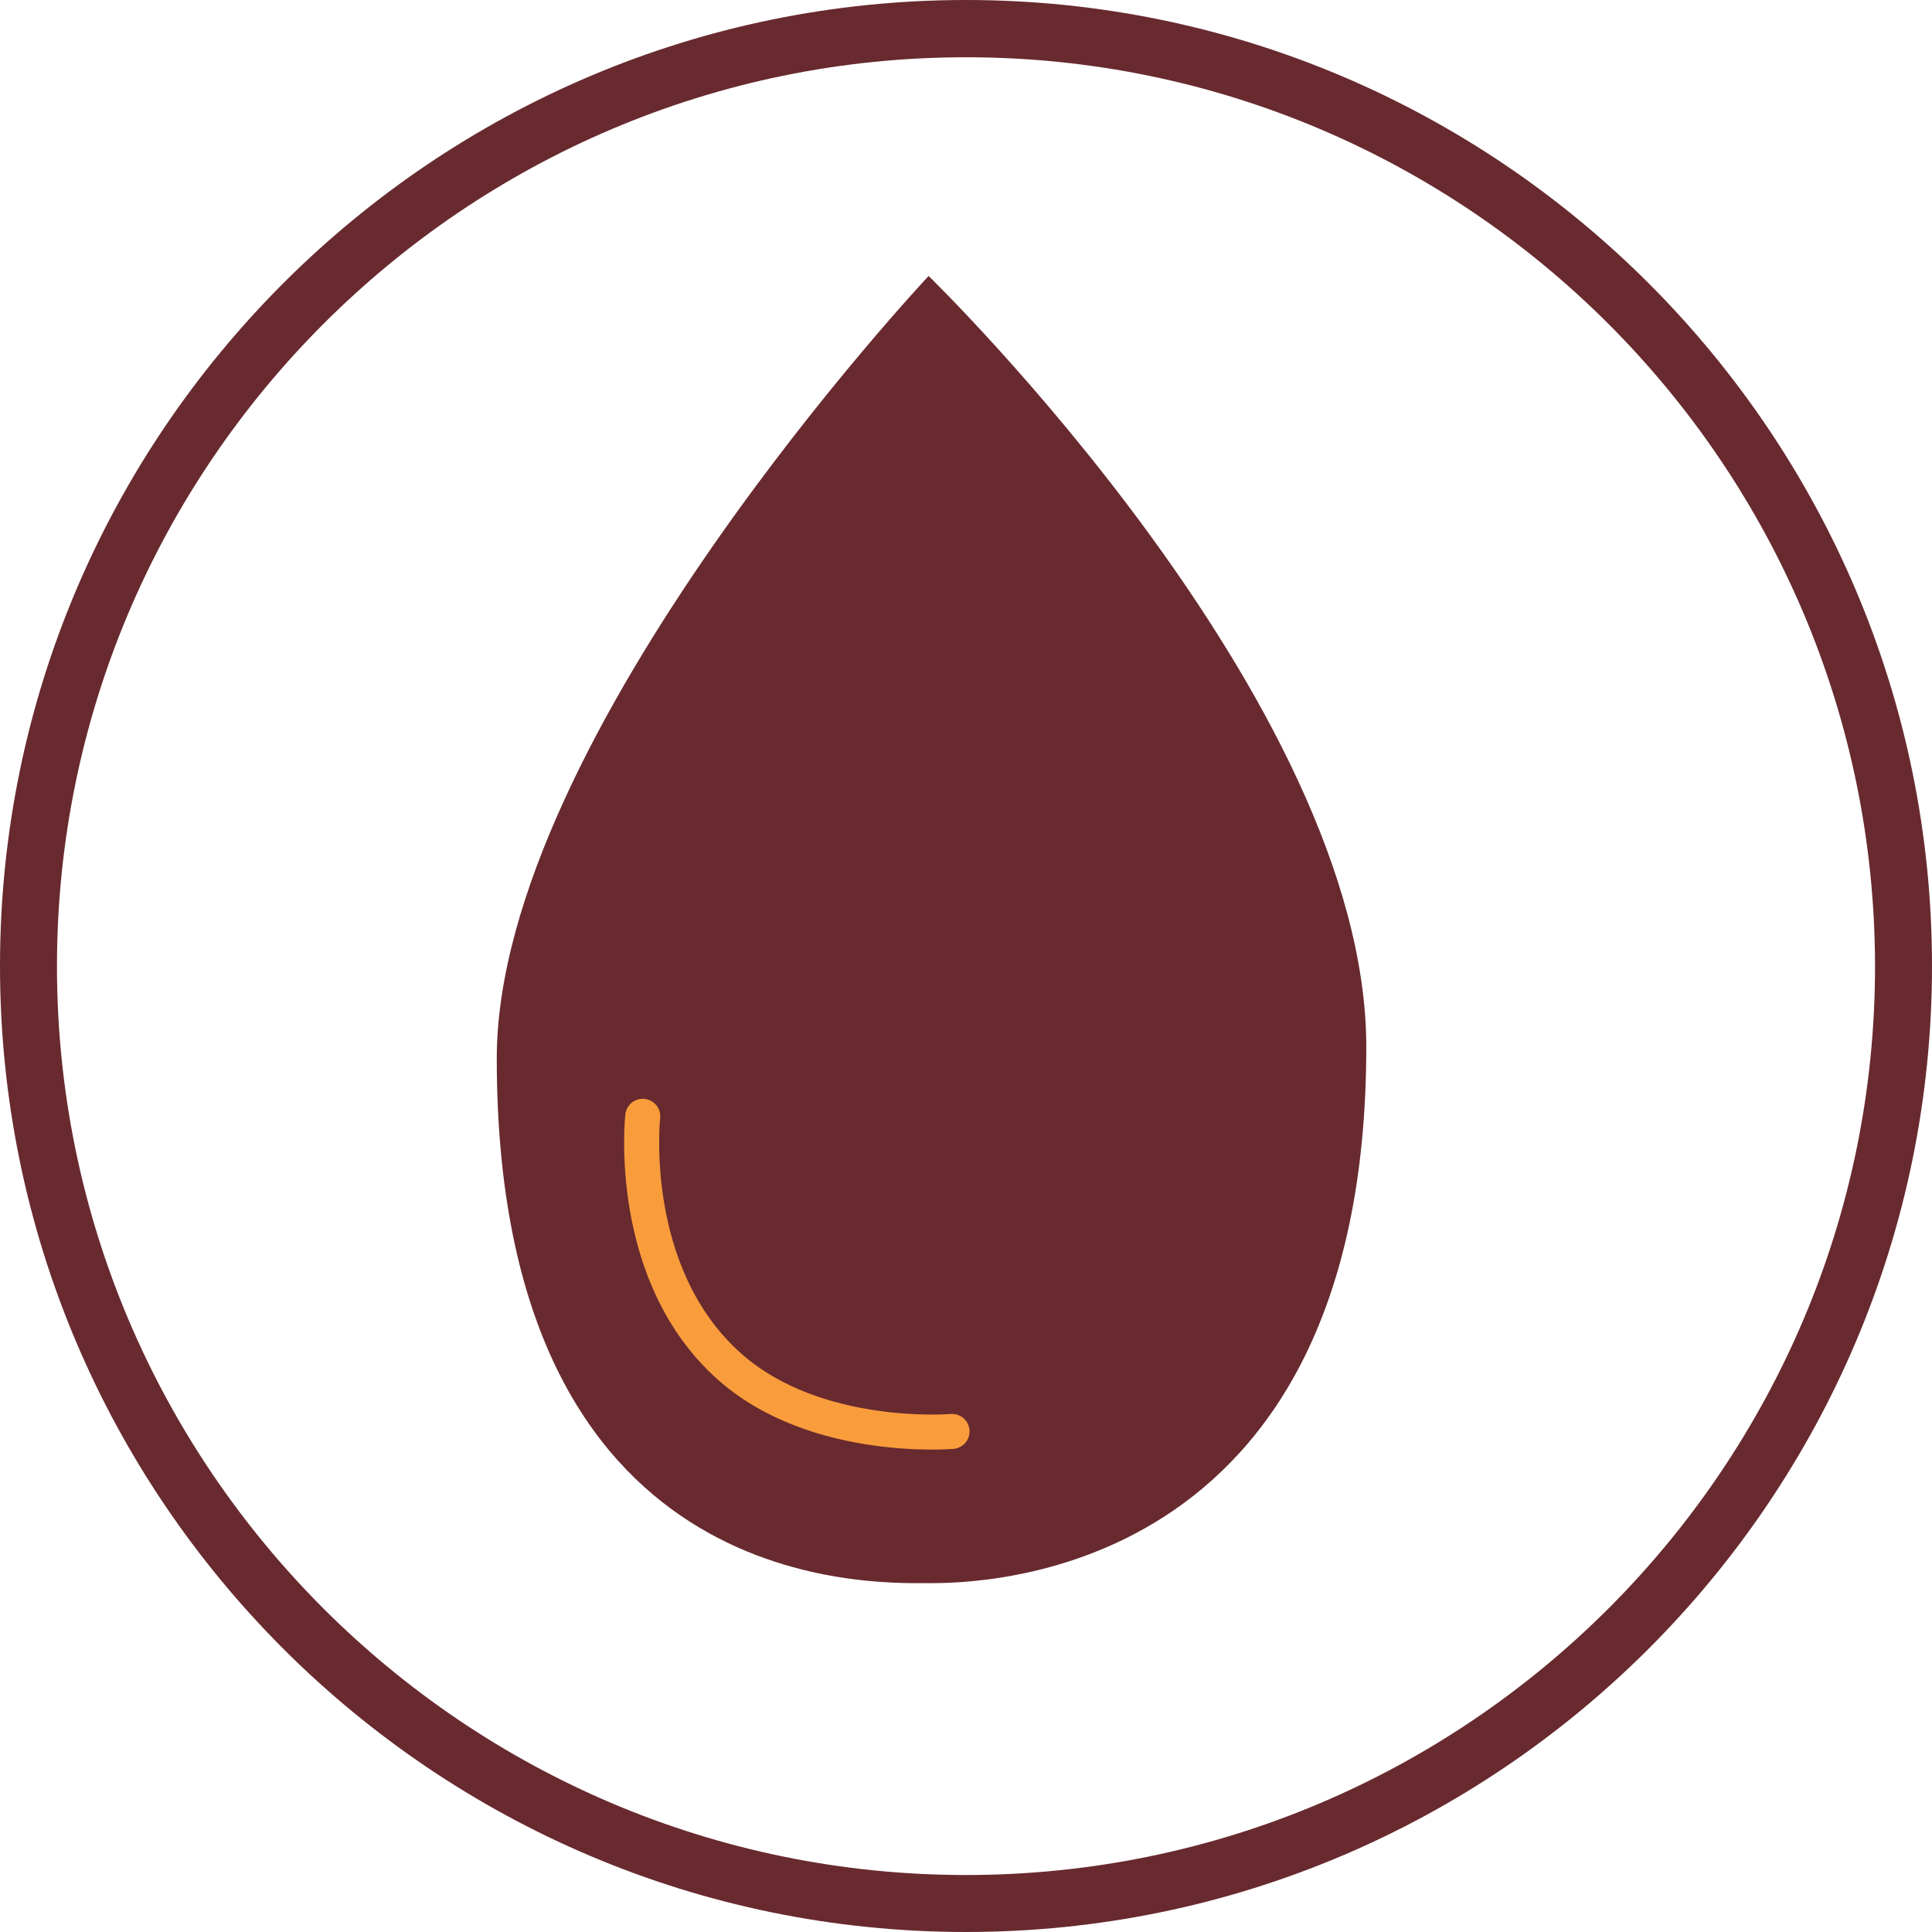
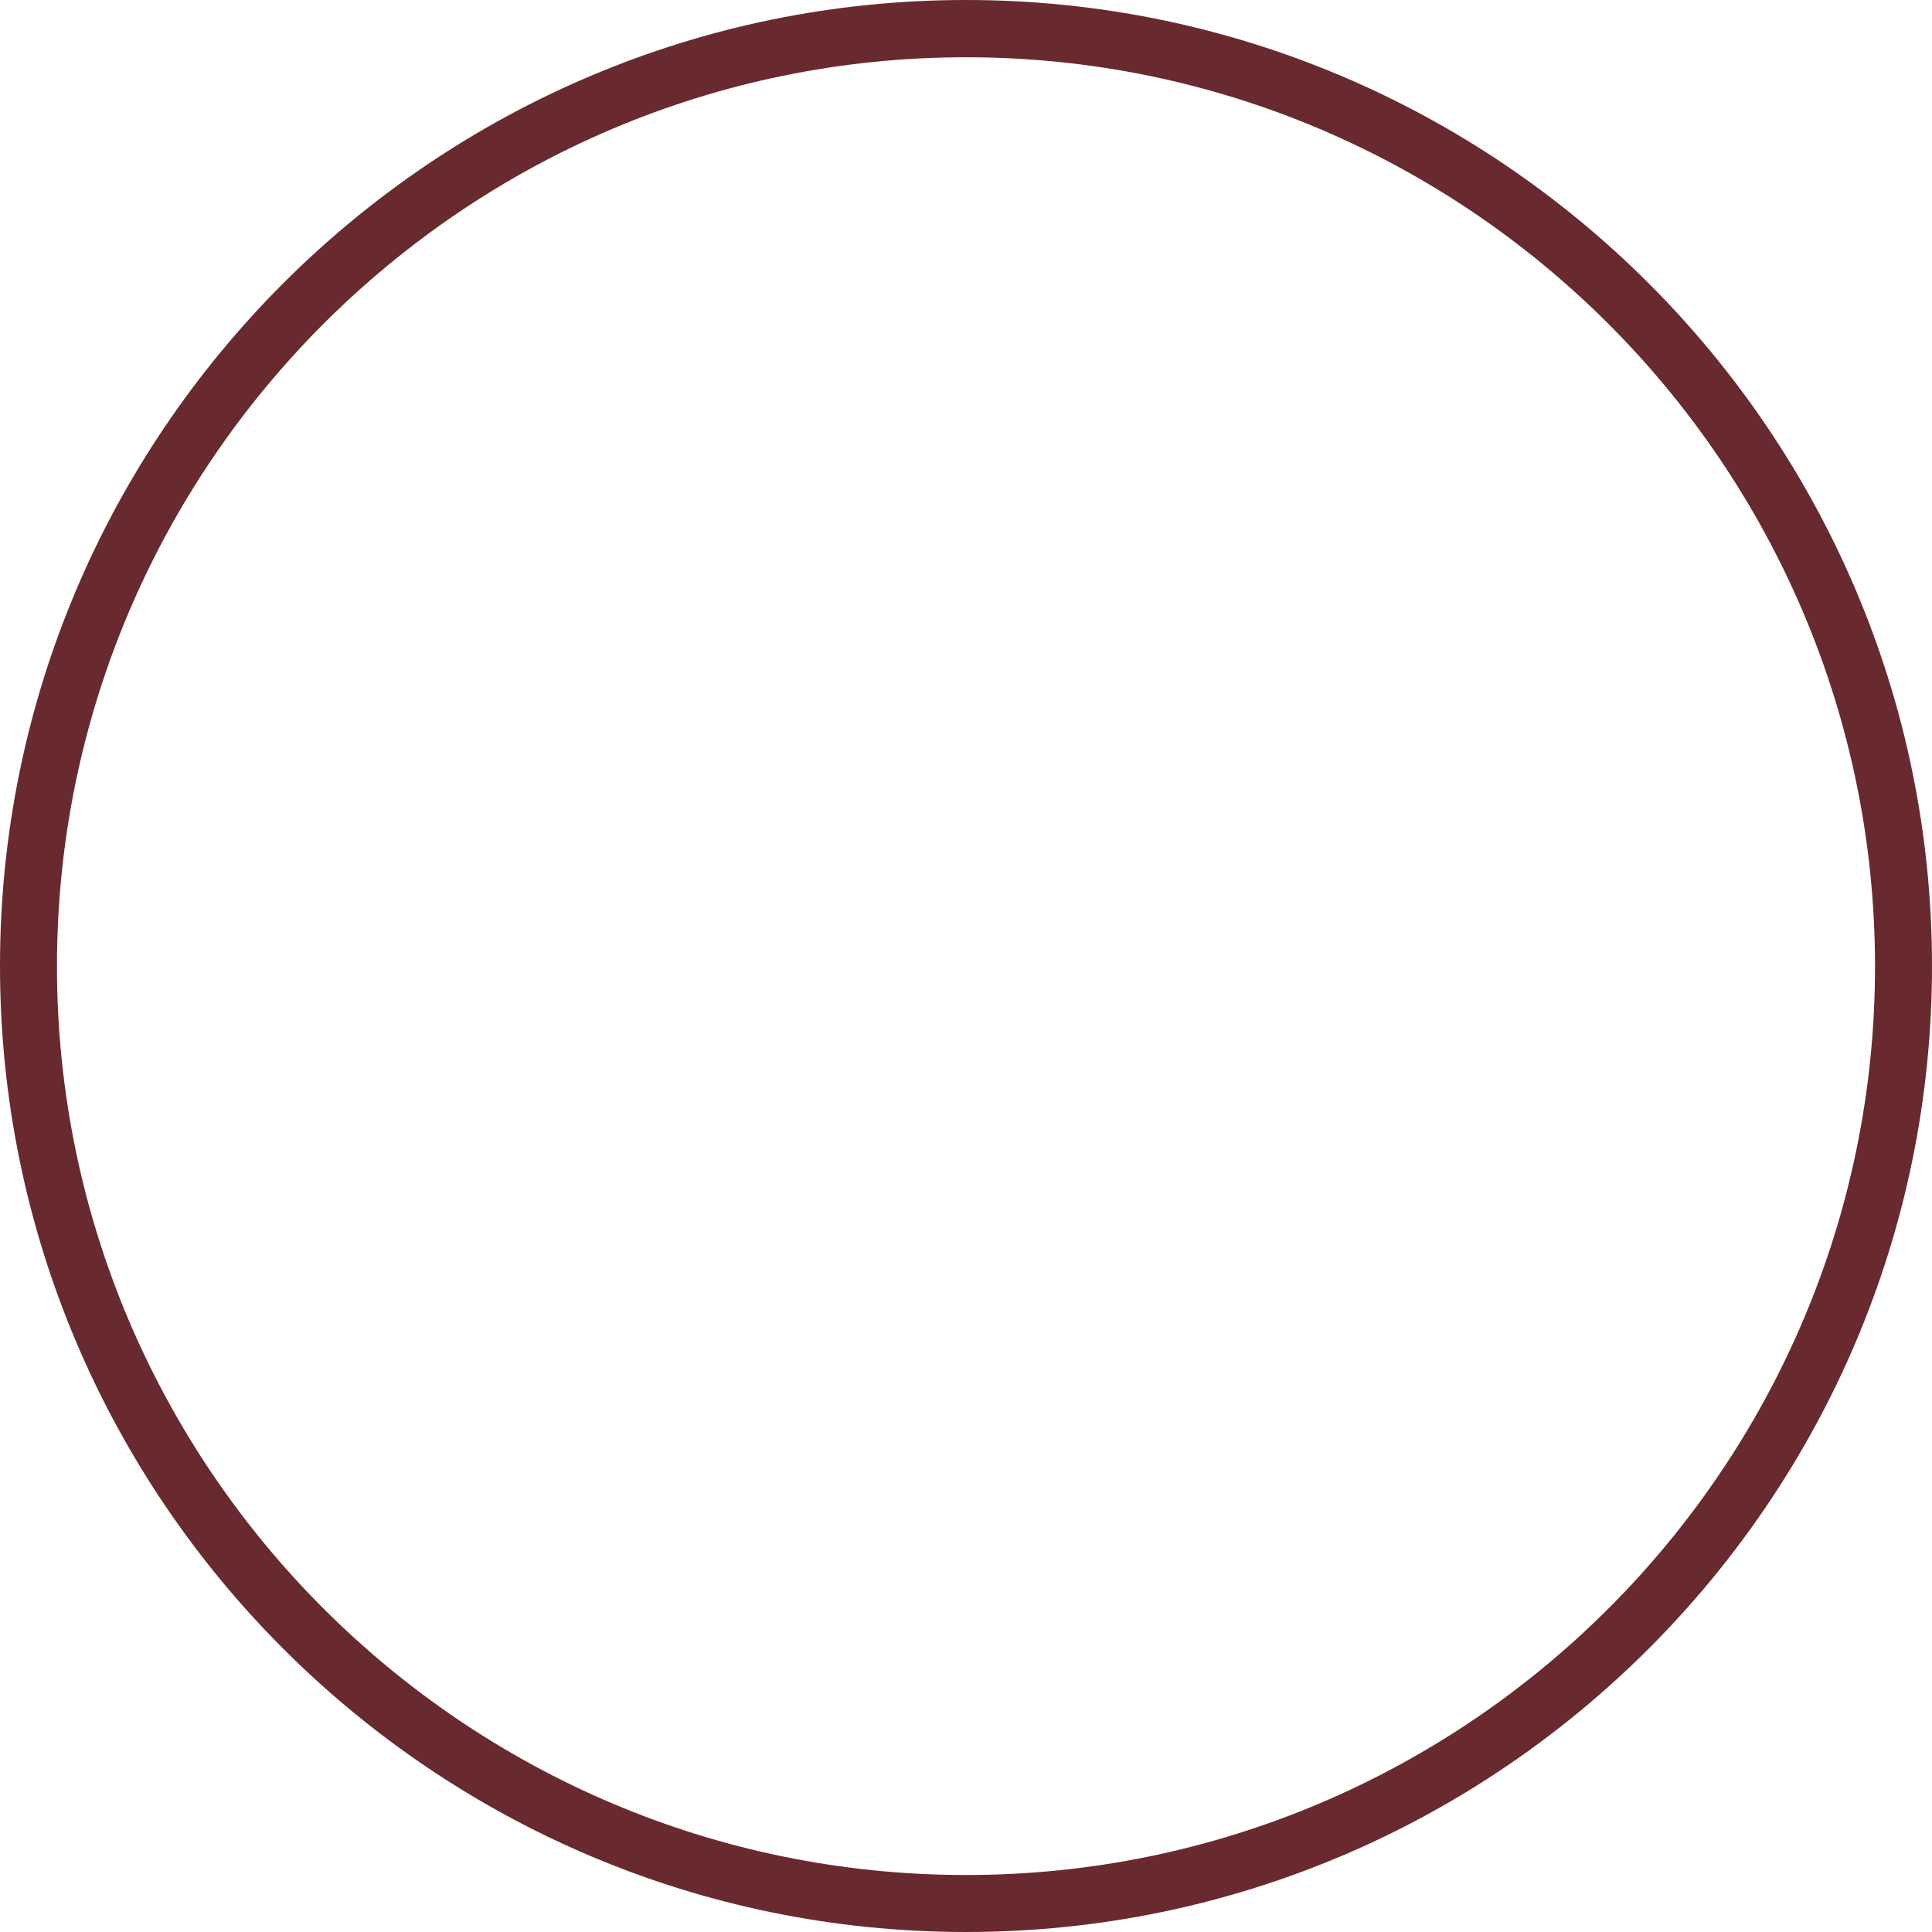
<svg xmlns="http://www.w3.org/2000/svg" fill="none" viewBox="0 0 80 80" height="80" width="80">
  <g clip-path="url(#clip0_2320_564)">
    <path fill="#682A2F" d="M40 80C17.947 80 0 62.059 0 40C0 17.941 17.947 0 40 0C62.053 0 80 17.953 80 40C80 62.047 62.053 80 40 80ZM40 2.371C19.243 2.371 2.359 19.26 2.359 40.012C2.359 60.763 19.243 77.64 40 77.64C60.757 77.64 77.641 60.752 77.641 40.012C77.629 19.248 60.746 2.371 40 2.371Z" />
-     <path fill="#682A2F" d="M56.575 43.348C56.575 29.014 38.452 11.428 38.452 11.428C38.452 11.428 20.57 30.463 20.57 43.831C20.57 66.039 35.971 65.556 38.452 65.556C40.385 65.556 56.575 65.556 56.575 43.348Z" />
-     <path fill="#F99D3C" d="M26.694 45.504C27.092 45.548 27.379 45.906 27.335 46.304V46.305C27.334 46.307 27.334 46.31 27.334 46.315C27.333 46.324 27.331 46.341 27.329 46.362C27.326 46.405 27.321 46.471 27.315 46.558C27.305 46.731 27.294 46.988 27.294 47.309C27.293 47.953 27.336 48.85 27.509 49.861C27.856 51.892 28.714 54.306 30.718 56.071C32.353 57.51 34.49 58.142 36.274 58.404C37.158 58.534 37.937 58.571 38.493 58.574C38.77 58.576 38.992 58.569 39.141 58.563C39.216 58.56 39.273 58.556 39.309 58.554C39.328 58.553 39.342 58.552 39.35 58.551C39.354 58.551 39.357 58.551 39.358 58.551C39.757 58.516 40.109 58.812 40.143 59.21C40.178 59.609 39.882 59.96 39.484 59.995L39.482 59.995H39.481C39.48 59.995 39.478 59.995 39.476 59.996C39.472 59.996 39.467 59.996 39.46 59.997C39.447 59.998 39.429 59.999 39.405 60.001C39.358 60.004 39.291 60.008 39.205 60.012C39.034 60.019 38.788 60.026 38.484 60.024C37.876 60.02 37.028 59.981 36.063 59.839C34.148 59.557 31.694 58.861 29.76 57.159C27.412 55.091 26.457 52.311 26.08 50.105C25.89 48.996 25.843 48.014 25.844 47.309C25.844 46.955 25.856 46.669 25.868 46.469C25.874 46.369 25.881 46.291 25.885 46.236C25.888 46.209 25.889 46.187 25.891 46.171C25.892 46.164 25.892 46.157 25.893 46.153C25.893 46.151 25.894 46.149 25.894 46.147V46.145L25.894 46.144C25.938 45.746 26.297 45.459 26.694 45.504Z" />
  </g>
  <defs>
    <clipPath id="clip0_2320_564">
      <rect fill="white" height="80" width="80" />
    </clipPath>
  </defs>
</svg>